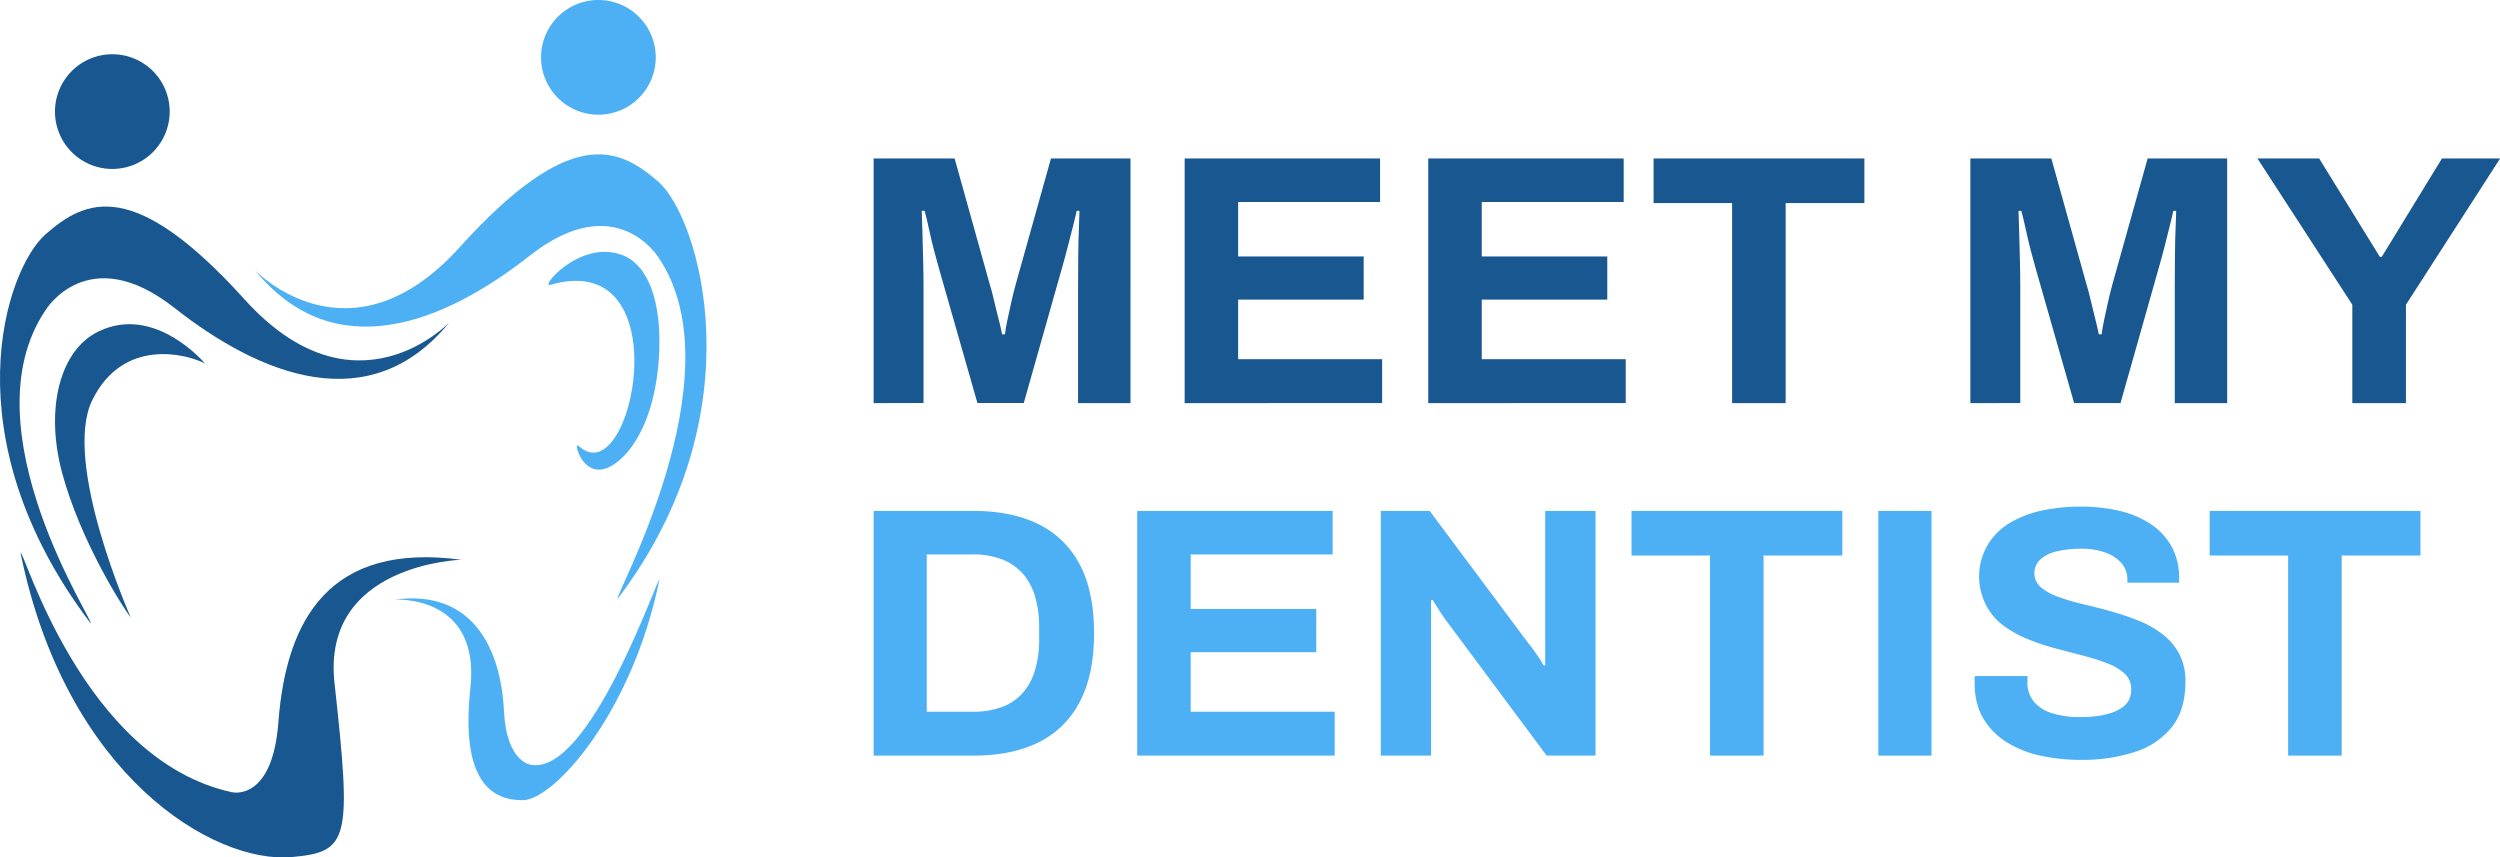
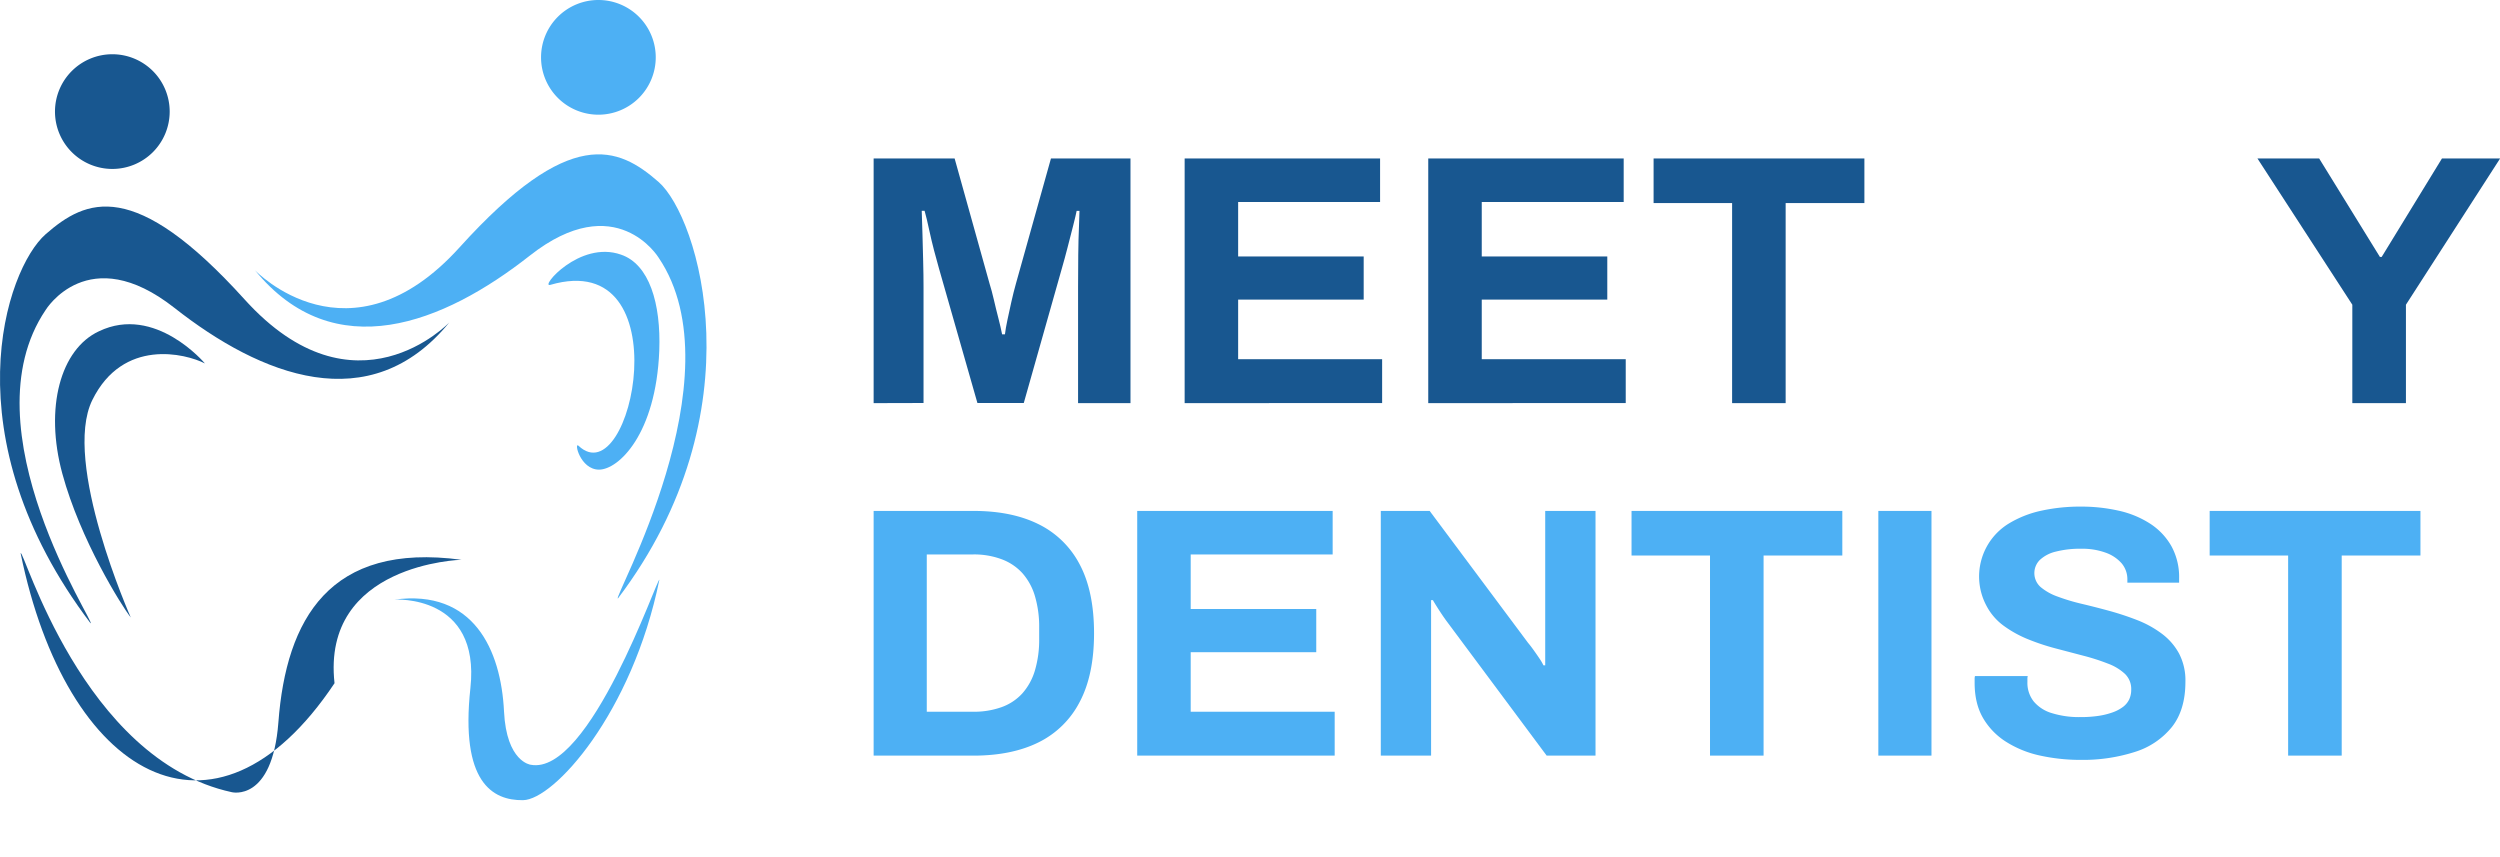
<svg xmlns="http://www.w3.org/2000/svg" id="Layer_1" data-name="Layer 1" viewBox="0 0 1111.22 381.12">
  <defs>
    <style>.cls-1{fill:#185790;}.cls-2{fill:#4db0f4;}</style>
  </defs>
  <path class="cls-1" d="M388.32,179.19V70.44h36l15.53,55.65c.64,2,1.27,4.38,1.91,7.13s1.29,5.47,2,8.17,1.24,5.1,1.66,7.21h1.27q.31-2.7,1.11-6.42t1.74-8c.64-2.85,1.32-5.6,2.07-8.24l15.53-55.49h35.35V179.19h-23.3V127.67q0-7.12.08-14.34t.32-12.61c.15-3.59.23-5.92.23-7h-1.26q-.33,1.74-1.51,6.42t-2.54,9.91c-.9,3.48-1.72,6.5-2.45,9l-17,60.08H434.45l-17.12-59.92c-.63-2.22-1.35-4.83-2.14-7.85s-1.53-6.12-2.22-9.35-1.34-6-2-8.32h-1.27c.11,2.85.21,6.26.32,10.22s.21,8,.32,12.21.16,8,.16,11.49v51.52Z" />
  <path class="cls-1" d="M526.56,179.19V70.44h86.87V89.78H550.34V114h55.8v19.18h-55.8v26.47h64v19.5Z" />
  <path class="cls-1" d="M634.84,179.19V70.44h86.87V89.78H658.62V114h55.8v19.18h-55.8v26.47h64v19.5Z" />
  <path class="cls-1" d="M769.9,179.19V90.26H735V70.44h93.7V90.26h-35v88.93Z" />
-   <path class="cls-1" d="M875.8,179.19V70.44h36l15.53,55.65c.64,2,1.27,4.38,1.9,7.13s1.3,5.47,2,8.17,1.24,5.1,1.66,7.21h1.27q.32-2.7,1.11-6.42t1.74-8c.64-2.85,1.32-5.6,2.06-8.24l15.54-55.49h35.35V179.19h-23.3V127.67q0-7.12.08-14.34t.31-12.61c.16-3.59.24-5.92.24-7H966q-.32,1.74-1.5,6.42T962,110.08c-.9,3.48-1.72,6.5-2.46,9l-17,60.08H921.93l-17.12-59.92c-.63-2.22-1.35-4.83-2.14-7.85s-1.53-6.12-2.22-9.35-1.35-6-2-8.32H897.2c.11,2.85.21,6.26.32,10.22s.21,8,.32,12.21.15,8,.15,11.49v51.52Z" />
  <path class="cls-1" d="M1045.58,179.19V135.44l-42.17-65h27.43l27,43.76h.79l26.79-43.76h25.85l-41.86,65v43.75Z" />
  <path class="cls-2" d="M388.32,335.86V227.1h44.39q17,0,28.85,5.87a40.93,40.93,0,0,1,18.31,17.83q6.42,12,6.42,30.68,0,18.54-6.42,30.6A40.81,40.81,0,0,1,461.56,330q-11.88,5.86-28.85,5.87Zm23.62-19.5h20.61a36.34,36.34,0,0,0,12.68-2.06,22.89,22.89,0,0,0,9.2-6.11A26.78,26.78,0,0,0,460,298.05a47.75,47.75,0,0,0,1.9-14.19V279.1a47.75,47.75,0,0,0-1.9-14.19,26.86,26.86,0,0,0-5.55-10.14,23.44,23.44,0,0,0-9.2-6.18,35,35,0,0,0-12.68-2.15H411.94Z" />
  <path class="cls-2" d="M505.48,335.86V227.1h86.87v19.34h-63.1V270.7h55.81v19.18H529.25v26.48h64v19.5Z" />
  <path class="cls-2" d="M613.75,335.86V227.1h21.72l43.75,58.66c.64.74,1.43,1.77,2.38,3.09s1.85,2.62,2.7,3.89a20.75,20.75,0,0,1,1.74,3h.79V227.1h22.36V335.86H687.47l-44.71-60.09q-1.59-2.2-3.33-4.91c-1.16-1.8-2-3.17-2.53-4.12h-.8v69.12Z" />
  <path class="cls-2" d="M760.08,335.86V246.92H725.2V227.1h93.69v19.82h-35v88.94Z" />
  <path class="cls-2" d="M834.9,335.86V227.1h23.62V335.86Z" />
  <path class="cls-2" d="M924.94,337.76a83.65,83.65,0,0,1-18.07-1.9,46.77,46.77,0,0,1-15.14-6.11,30.83,30.83,0,0,1-10.3-10.62q-3.73-6.42-3.73-15.61v-1.67a4.35,4.35,0,0,1,.16-1.35h23.46a4.37,4.37,0,0,0-.16,1.27v1.43a13.31,13.31,0,0,0,2.78,8.56A16.57,16.57,0,0,0,912.1,317a40.57,40.57,0,0,0,12.53,1.74,53.62,53.62,0,0,0,8.16-.55,33.17,33.17,0,0,0,6.34-1.58,17.26,17.26,0,0,0,4.6-2.46,9.09,9.09,0,0,0,2.7-3.33,10.2,10.2,0,0,0,.87-4.28,9.3,9.3,0,0,0-2.78-7,22.66,22.66,0,0,0-7.61-4.59,95.38,95.38,0,0,0-10.86-3.49l-12.36-3.25a99.66,99.66,0,0,1-12.37-4.12,50.2,50.2,0,0,1-10.78-6,25.81,25.81,0,0,1-7.61-8.88,27.57,27.57,0,0,1,10.15-36.62A46.82,46.82,0,0,1,907.35,227a80.25,80.25,0,0,1,17.59-1.82A75.19,75.19,0,0,1,941.75,227a42.67,42.67,0,0,1,14,5.79,28.84,28.84,0,0,1,9.43,10,28.51,28.51,0,0,1,3.41,14.27V259h-23V257.7a11,11,0,0,0-2.53-7.29,17,17,0,0,0-7.14-4.76,30.39,30.39,0,0,0-10.78-1.74,43.54,43.54,0,0,0-11.33,1.27,15.65,15.65,0,0,0-7.14,3.72,8.27,8.27,0,0,0,.32,12,24.2,24.2,0,0,0,7.61,4.28,87.68,87.68,0,0,0,10.86,3.25q6,1.42,12.37,3.17a125.21,125.21,0,0,1,12.36,4.12,46,46,0,0,1,10.78,6,27.07,27.07,0,0,1,7.61,8.8A25.79,25.79,0,0,1,971.39,303q0,12.52-6,20.13a34.11,34.11,0,0,1-16.49,11.1A75.7,75.7,0,0,1,924.94,337.76Z" />
  <path class="cls-2" d="M1017.05,335.86V246.92H982.17V227.1h93.69v19.82h-35v88.94Z" />
  <path class="cls-1" d="M199.73,143.31s-41.92,44.09-91-10.2-70.45-44.76-88.44-29C2.56,119.64-22.65,193.9,40.23,277c3.07,1.39-55.72-86.31-19.94-139.22,0,0,18.92-31.08,57.26-.92S164.46,186.47,199.73,143.31Z" />
  <path class="cls-2" d="M113.32,120.11s41.92,44.08,91-10.21,70.46-44.75,88.44-29c17.74,15.54,44.8,102-18.08,185.08-3.07,1.39,53.87-98.53,18.08-151.44,0,0-18.91-31.09-57.25-.93S148.59,163.27,113.32,120.11Z" />
-   <path class="cls-1" d="M205.08,248.81s-62.25,1.7-56.39,54.87c7.7,69.87,6.46,75-19,77.27C95.08,384.06,29.41,345,9.17,245.93c1.08-3,27.36,91.75,93.87,106.19,0,0,18,4.53,20.7-31.06C127.21,275.12,146.52,240.94,205.08,248.81Z" />
+   <path class="cls-1" d="M205.08,248.81s-62.25,1.7-56.39,54.87C95.08,384.06,29.41,345,9.17,245.93c1.08-3,27.36,91.75,93.87,106.19,0,0,18,4.53,20.7-31.06C127.21,275.12,146.52,240.94,205.08,248.81Z" />
  <path class="cls-2" d="M175.31,266.52s38.33-2.55,33.78,39.31,9.8,50,23.37,49.84c13.74-.16,48.5-38.58,60.62-97.94-.65-1.77-30.92,87.23-57.21,82.19,0,0-10.74-1.24-11.84-23.68C222.68,288.69,210.39,261.8,175.31,266.52Z" />
  <path class="cls-1" d="M75.42,49.6A25.49,25.49,0,1,1,49.93,24.11,25.49,25.49,0,0,1,75.42,49.6Z" />
  <path class="cls-2" d="M291.47,25.49A25.49,25.49,0,1,1,266,0,25.49,25.49,0,0,1,291.47,25.49Z" />
  <path class="cls-1" d="M91.09,161.55S69,135.24,44,147.24c-17.1,7.94-24.27,34-16.28,63.35s26.19,58.51,30.41,63.87c0,0-30.71-69.07-17.08-96.68S82.52,157.15,91.09,161.55Z" />
  <path class="cls-2" d="M276,113.17c-18.42-6.46-36.26,14.86-31.4,13.45,58.73-17.1,36.48,94.16,12.55,71.52-2.13-2,.67,10.57,9.09,10.61,8.67,0,25.31-15.69,26.8-52.82C293.84,134.81,288.55,117.41,276,113.17Z" />
</svg>